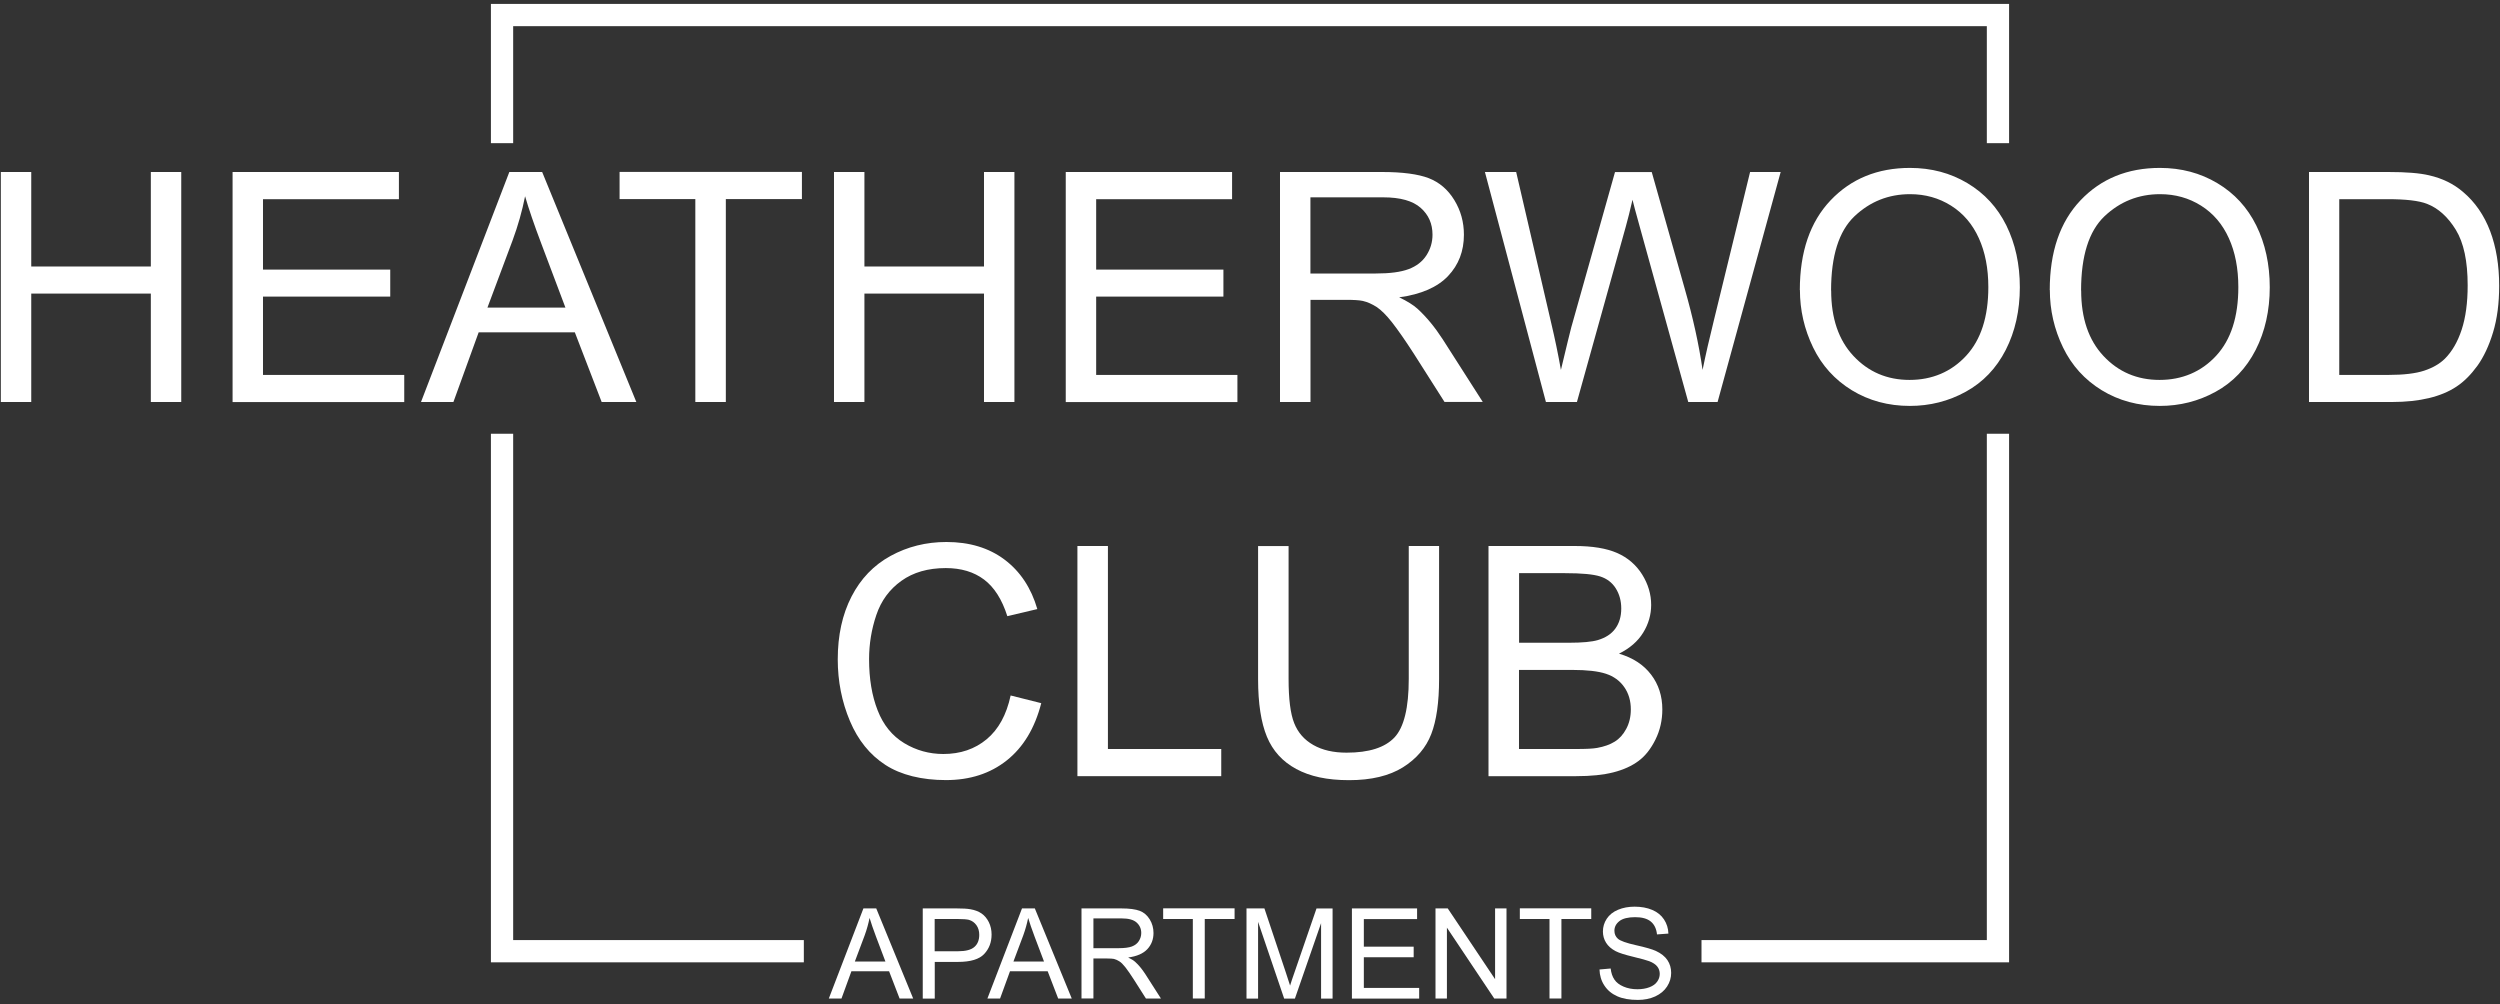
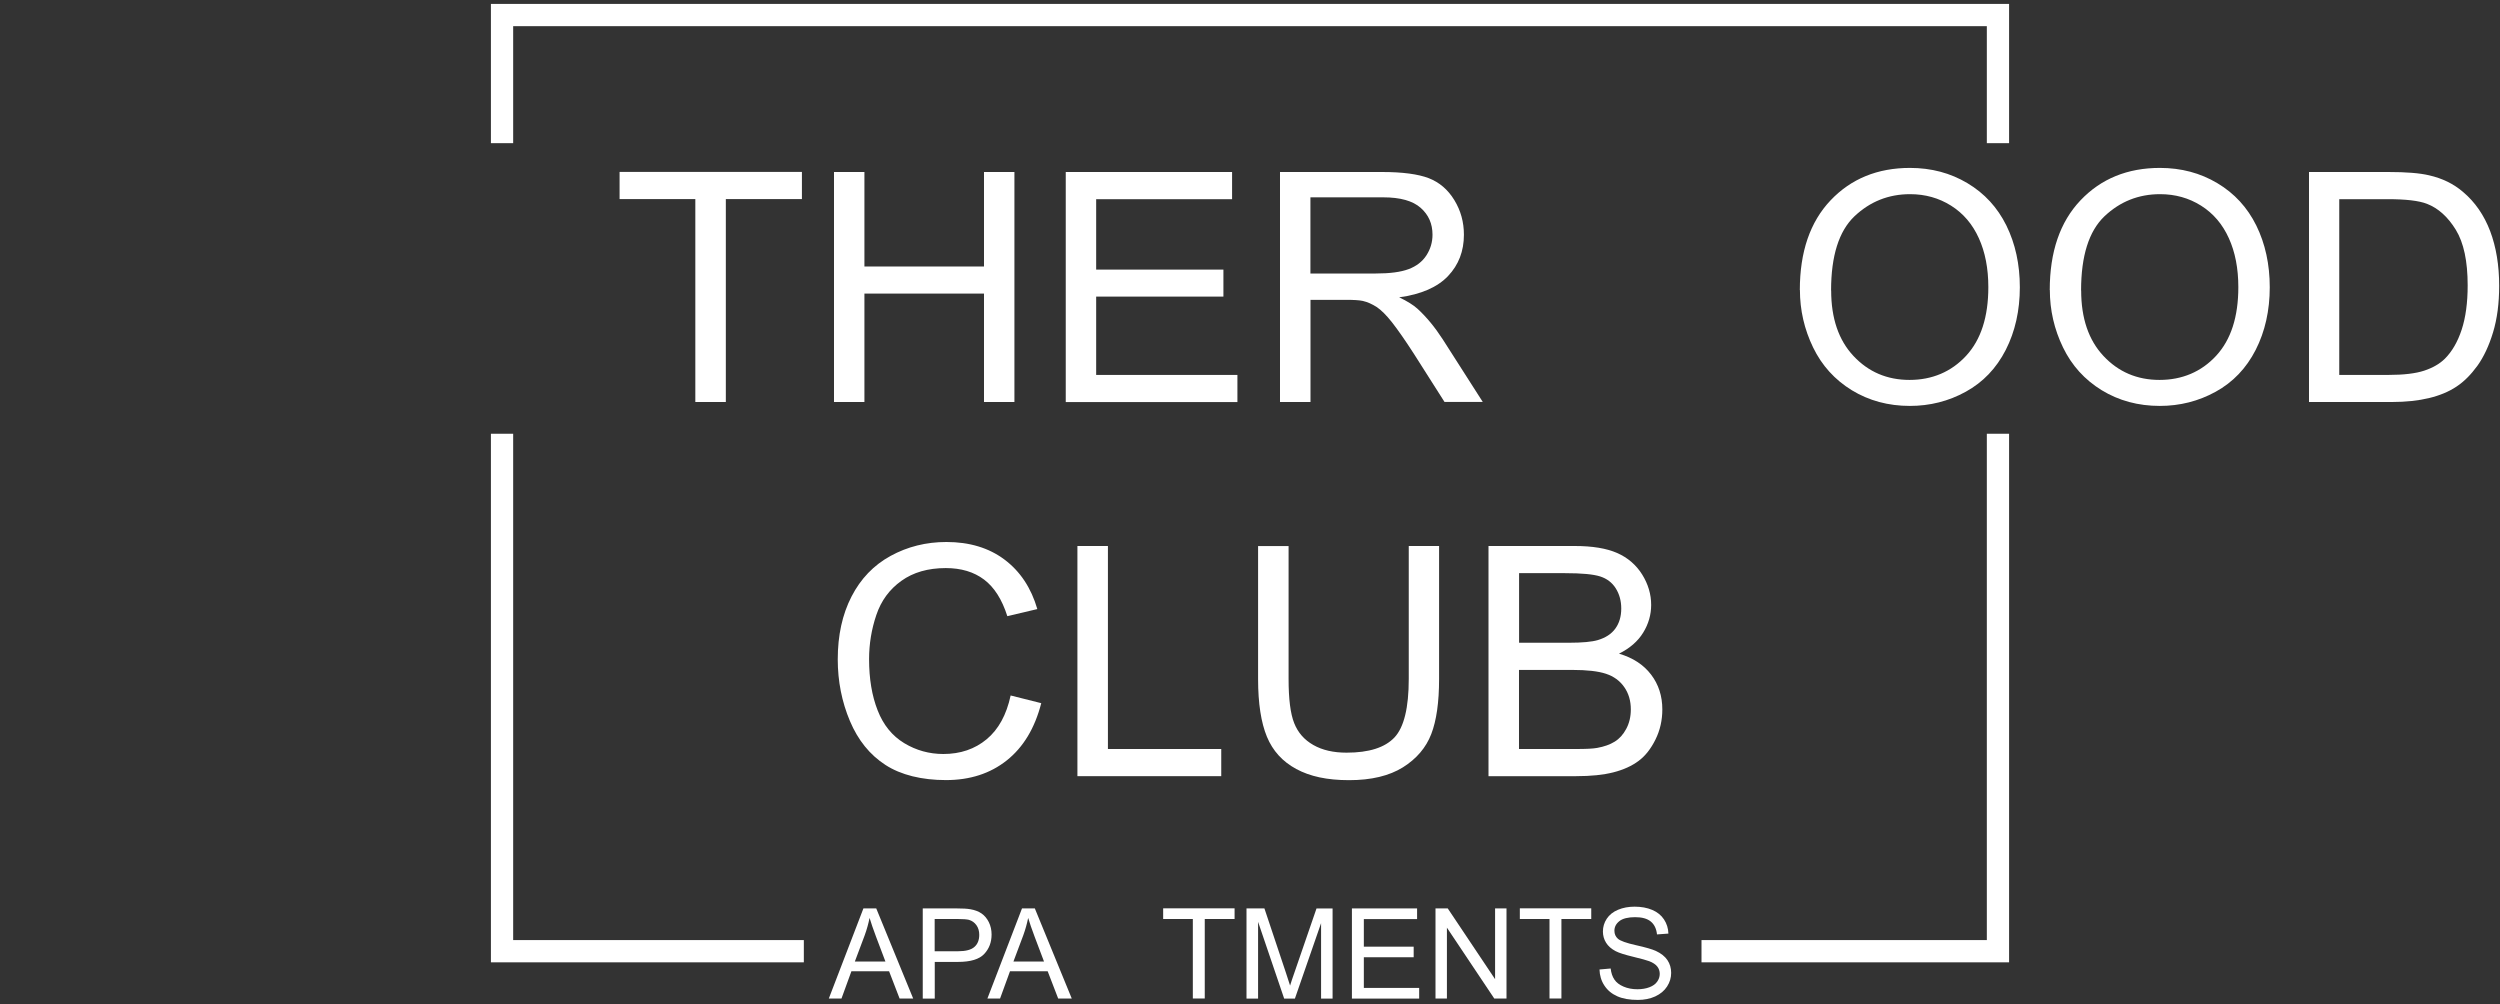
<svg xmlns="http://www.w3.org/2000/svg" id="logos" viewBox="0 0 300 120.48">
  <rect x="0" y="0" width="300" height="120.48" fill="#333333" stroke="none" />
  <defs>
    <style>
      .cls-1 {
        fill: #fff;
      }
    </style>
  </defs>
  <g>
    <g>
-       <path class="cls-1" d="M.1,48.24v-27.6h3.65v11.34h14.35v-11.34h3.65v27.6h-3.65v-13.01H3.75v13.01H.1Z" />
-       <path class="cls-1" d="M27.91,48.24v-27.6h19.96v3.26h-16.31v8.45h15.27v3.24h-15.27v9.4h16.95v3.26h-20.6Z" />
-       <path class="cls-1" d="M50.52,48.24l10.6-27.6h3.94l11.3,27.6h-4.16l-3.22-8.36h-11.54l-3.03,8.36h-3.88ZM58.49,36.91h9.36l-2.88-7.64c-.88-2.32-1.53-4.23-1.96-5.72-.35,1.77-.85,3.53-1.49,5.27l-3.03,8.1Z" />
      <path class="cls-1" d="M83.44,48.24v-24.35h-9.09v-3.26h21.88v3.26h-9.13v24.35h-3.65Z" />
      <path class="cls-1" d="M100.08,48.24v-27.6h3.65v11.34h14.35v-11.34h3.65v27.6h-3.65v-13.01h-14.35v13.01h-3.65Z" />
      <path class="cls-1" d="M127.89,48.24v-27.6h19.96v3.26h-16.31v8.45h15.27v3.24h-15.27v9.4h16.95v3.26h-20.6Z" />
      <path class="cls-1" d="M153.6,48.24v-27.6h12.24c2.46,0,4.33.25,5.61.74,1.28.5,2.3,1.37,3.07,2.63.77,1.26,1.15,2.64,1.15,4.16,0,1.96-.63,3.61-1.9,4.95-1.27,1.34-3.23,2.2-5.87,2.56.97.46,1.7.92,2.2,1.37,1.07.98,2.08,2.2,3.03,3.67l4.8,7.51h-4.59l-3.65-5.74c-1.07-1.66-1.95-2.92-2.64-3.8-.69-.88-1.31-1.49-1.85-1.85-.55-.35-1.1-.6-1.67-.73-.41-.09-1.09-.13-2.03-.13h-4.24v12.26h-3.65ZM157.25,32.82h7.85c1.67,0,2.98-.17,3.92-.52.94-.35,1.66-.9,2.15-1.66.49-.76.73-1.58.73-2.48,0-1.31-.47-2.38-1.42-3.22-.95-.84-2.44-1.26-4.49-1.26h-8.74v9.13Z" />
-       <path class="cls-1" d="M185.51,48.24l-7.32-27.6h3.75l4.2,18.1c.45,1.9.84,3.78,1.17,5.65.7-2.95,1.12-4.65,1.24-5.1l5.25-18.64h4.41l3.95,13.97c.99,3.46,1.71,6.72,2.15,9.77.35-1.74.81-3.75,1.37-6.01l4.33-17.74h3.67l-7.57,27.6h-3.52l-5.82-21.03c-.49-1.76-.78-2.84-.87-3.24-.29,1.27-.56,2.35-.81,3.24l-5.86,21.03h-3.73Z" />
      <path class="cls-1" d="M215.98,34.8c0-4.58,1.23-8.17,3.69-10.76,2.46-2.59,5.64-3.89,9.53-3.89,2.55,0,4.85.61,6.89,1.83,2.05,1.22,3.61,2.92,4.68,5.09,1.07,2.18,1.61,4.65,1.61,7.41s-.56,5.3-1.69,7.51c-1.13,2.21-2.73,3.88-4.8,5.02-2.07,1.14-4.31,1.7-6.7,1.7-2.6,0-4.92-.63-6.97-1.88-2.05-1.26-3.6-2.97-4.65-5.14-1.05-2.17-1.58-4.47-1.58-6.89ZM219.74,34.86c0,3.33.89,5.95,2.68,7.86,1.79,1.91,4.03,2.87,6.73,2.87s5.01-.97,6.79-2.9c1.78-1.93,2.66-4.68,2.66-8.23,0-2.25-.38-4.21-1.14-5.88-.76-1.68-1.87-2.98-3.33-3.9-1.46-.92-3.1-1.38-4.92-1.38-2.59,0-4.81.89-6.68,2.66-1.86,1.78-2.8,4.74-2.8,8.9Z" />
      <path class="cls-1" d="M245.97,34.8c0-4.58,1.23-8.17,3.69-10.76,2.46-2.59,5.64-3.89,9.53-3.89,2.55,0,4.85.61,6.89,1.83,2.05,1.22,3.61,2.92,4.68,5.09,1.07,2.18,1.61,4.65,1.61,7.41s-.56,5.3-1.69,7.51c-1.13,2.21-2.73,3.88-4.8,5.02-2.07,1.14-4.31,1.7-6.7,1.7-2.6,0-4.92-.63-6.97-1.88-2.05-1.26-3.6-2.97-4.65-5.14-1.05-2.17-1.58-4.47-1.58-6.89ZM249.74,34.86c0,3.33.89,5.95,2.68,7.86,1.79,1.91,4.03,2.87,6.73,2.87s5.01-.97,6.79-2.9c1.78-1.93,2.66-4.68,2.66-8.23,0-2.25-.38-4.21-1.14-5.88-.76-1.68-1.87-2.98-3.33-3.9-1.46-.92-3.1-1.38-4.92-1.38-2.59,0-4.81.89-6.68,2.66-1.86,1.78-2.8,4.74-2.8,8.9Z" />
      <path class="cls-1" d="M277.08,48.24v-27.6h9.51c2.15,0,3.78.13,4.91.4,1.58.36,2.93,1.02,4.05,1.98,1.46,1.23,2.54,2.8,3.27,4.72.72,1.91,1.08,4.1,1.08,6.56,0,2.1-.24,3.95-.73,5.57s-1.12,2.96-1.88,4.02c-.77,1.06-1.6,1.9-2.51,2.5-.91.61-2.01,1.07-3.3,1.38-1.29.31-2.77.47-4.43.47h-9.96ZM280.73,44.99h5.89c1.82,0,3.25-.17,4.28-.51s1.86-.82,2.48-1.43c.87-.87,1.54-2.03,2.02-3.49.48-1.46.72-3.24.72-5.32,0-2.89-.47-5.11-1.42-6.66-.95-1.55-2.1-2.59-3.46-3.12-.98-.38-2.55-.56-4.73-.56h-5.8v21.09Z" />
    </g>
    <g>
      <path class="cls-1" d="M121.29,83.46l3.66.92c-.77,3-2.15,5.29-4.14,6.87-1.99,1.58-4.42,2.36-7.3,2.36s-5.4-.61-7.26-1.82c-1.87-1.21-3.29-2.97-4.26-5.27-.97-2.3-1.46-4.77-1.46-7.4,0-2.88.55-5.39,1.65-7.53,1.1-2.14,2.66-3.77,4.69-4.88,2.03-1.11,4.26-1.67,6.7-1.67,2.76,0,5.09.7,6.97,2.11,1.88,1.41,3.2,3.39,3.94,5.94l-3.6.85c-.64-2.01-1.57-3.47-2.79-4.39-1.22-.92-2.75-1.38-4.6-1.38-2.12,0-3.9.51-5.32,1.53-1.43,1.02-2.43,2.38-3.01,4.1-.58,1.71-.87,3.48-.87,5.3,0,2.35.34,4.4,1.03,6.15.68,1.75,1.75,3.06,3.19,3.93,1.44.87,3.01,1.3,4.69,1.3,2.05,0,3.78-.59,5.2-1.77,1.42-1.18,2.38-2.93,2.88-5.26Z" />
      <path class="cls-1" d="M129.29,93.14v-27.62h3.66v24.36h13.6v3.26h-17.26Z" />
      <path class="cls-1" d="M169.03,65.52h3.66v15.96c0,2.78-.31,4.98-.94,6.61-.63,1.63-1.76,2.96-3.4,3.99-1.64,1.02-3.79,1.54-6.45,1.54s-4.7-.45-6.35-1.34c-1.65-.89-2.82-2.18-3.52-3.87-.7-1.69-1.06-4-1.06-6.92v-15.96h3.66v15.94c0,2.4.22,4.17.67,5.3.45,1.14,1.21,2.01,2.3,2.63,1.09.62,2.41.92,3.99.92,2.69,0,4.6-.61,5.75-1.83,1.14-1.22,1.71-3.56,1.71-7.03v-15.94Z" />
      <path class="cls-1" d="M178.62,93.14v-27.62h10.36c2.11,0,3.8.28,5.08.84,1.27.56,2.27,1.42,3,2.58.72,1.16,1.08,2.38,1.08,3.65,0,1.18-.32,2.29-.96,3.33-.64,1.04-1.61,1.88-2.9,2.52,1.67.49,2.95,1.33,3.85,2.51.9,1.18,1.35,2.58,1.35,4.18,0,1.29-.27,2.5-.82,3.61s-1.22,1.97-2.03,2.57c-.8.6-1.81,1.06-3.02,1.37-1.21.31-2.7.46-4.46.46h-10.53ZM182.28,77.13h5.97c1.62,0,2.78-.11,3.49-.32.93-.28,1.63-.73,2.1-1.38s.71-1.44.71-2.41c0-.92-.22-1.72-.66-2.42-.44-.7-1.07-1.17-1.88-1.43-.82-.26-2.22-.39-4.2-.39h-5.52v8.35ZM182.28,89.88h6.88c1.18,0,2.01-.04,2.49-.13.84-.15,1.55-.4,2.11-.75.57-.35,1.03-.86,1.39-1.54.36-.67.55-1.45.55-2.33,0-1.03-.26-1.92-.79-2.68-.53-.76-1.26-1.29-2.2-1.6-.94-.31-2.28-.46-4.04-.46h-6.39v9.5Z" />
    </g>
    <g>
      <path class="cls-1" d="M99.46,119.82l4.15-10.81h1.54l4.43,10.81h-1.63l-1.26-3.27h-4.52l-1.19,3.27h-1.52ZM102.58,115.38h3.67l-1.13-2.99c-.34-.91-.6-1.66-.77-2.24-.14.69-.33,1.38-.58,2.07l-1.19,3.17Z" />
      <path class="cls-1" d="M110.73,119.82v-10.81h4.08c.72,0,1.27.03,1.64.1.53.09.98.26,1.34.51.36.25.65.6.87,1.04.22.45.33.94.33,1.48,0,.92-.29,1.7-.88,2.33-.59.64-1.64.96-3.17.96h-2.77v4.4h-1.43ZM112.16,114.15h2.8c.92,0,1.58-.17,1.97-.52.39-.34.58-.83.58-1.45,0-.45-.11-.84-.34-1.16-.23-.32-.53-.53-.9-.64-.24-.06-.69-.1-1.34-.1h-2.77v3.87Z" />
      <path class="cls-1" d="M118.49,119.82l4.15-10.81h1.54l4.43,10.81h-1.63l-1.26-3.27h-4.52l-1.19,3.27h-1.52ZM121.61,115.38h3.67l-1.13-2.99c-.34-.91-.6-1.66-.77-2.24-.14.69-.33,1.38-.58,2.07l-1.19,3.17Z" />
-       <path class="cls-1" d="M129.78,119.82v-10.81h4.79c.96,0,1.7.1,2.2.29.5.19.9.54,1.2,1.03.3.49.45,1.04.45,1.63,0,.77-.25,1.41-.74,1.94-.5.53-1.26.86-2.3,1,.38.18.67.36.86.54.42.38.81.86,1.19,1.44l1.88,2.94h-1.8l-1.43-2.25c-.42-.65-.76-1.15-1.03-1.49-.27-.34-.51-.59-.73-.72-.21-.14-.43-.23-.65-.29-.16-.03-.43-.05-.8-.05h-1.66v4.8h-1.43ZM131.21,113.78h3.08c.65,0,1.17-.07,1.53-.2.37-.14.65-.35.84-.65.19-.3.29-.62.29-.97,0-.51-.19-.93-.56-1.26-.37-.33-.96-.49-1.76-.49h-3.42v3.58Z" />
      <path class="cls-1" d="M143.14,119.82v-9.54h-3.56v-1.28h8.57v1.28h-3.58v9.54h-1.43Z" />
      <path class="cls-1" d="M149.58,119.82v-10.81h2.15l2.56,7.66c.24.71.41,1.25.52,1.6.12-.39.31-.97.58-1.73l2.59-7.52h1.93v10.81h-1.38v-9.05l-3.14,9.05h-1.29l-3.13-9.21v9.21h-1.38Z" />
      <path class="cls-1" d="M162.23,119.82v-10.81h7.82v1.28h-6.39v3.31h5.98v1.27h-5.98v3.68h6.64v1.28h-8.07Z" />
      <path class="cls-1" d="M172.26,119.82v-10.81h1.47l5.68,8.49v-8.49h1.37v10.81h-1.47l-5.68-8.5v8.5h-1.37Z" />
      <path class="cls-1" d="M185.94,119.82v-9.54h-3.56v-1.28h8.57v1.28h-3.58v9.54h-1.43Z" />
      <path class="cls-1" d="M191.93,116.34l1.35-.12c.06.54.21.98.45,1.33.23.35.6.63,1.09.84.49.21,1.04.32,1.66.32.55,0,1.03-.08,1.45-.24.42-.16.73-.38.93-.67.2-.28.31-.59.31-.93s-.1-.64-.3-.89c-.2-.25-.52-.47-.97-.64-.29-.11-.93-.29-1.93-.53-.99-.24-1.69-.46-2.09-.67-.52-.27-.9-.61-1.15-1.01-.25-.4-.38-.85-.38-1.35,0-.55.15-1.06.46-1.53.31-.47.76-.83,1.36-1.08.59-.25,1.26-.37,1.98-.37.8,0,1.51.13,2.12.39s1.08.64,1.41,1.14c.33.5.51,1.07.53,1.7l-1.37.1c-.07-.68-.32-1.2-.75-1.55-.43-.35-1.05-.52-1.88-.52s-1.5.16-1.89.48c-.4.32-.59.7-.59,1.15,0,.39.14.71.42.96.28.25.99.51,2.16.77,1.16.26,1.96.49,2.39.69.63.29,1.09.66,1.39,1.1.3.45.45.96.45,1.54s-.16,1.12-.49,1.63c-.33.51-.8.9-1.42,1.19-.62.28-1.31.42-2.08.42-.98,0-1.8-.14-2.46-.43-.66-.29-1.18-.71-1.56-1.29-.38-.57-.57-1.22-.59-1.94Z" />
    </g>
  </g>
  <polygon class="cls-1" points="241.09 115.48 204.18 115.48 204.18 112.81 238.42 112.81 238.42 52.05 241.09 52.05 241.09 115.48" />
  <polygon class="cls-1" points="241.09 17.18 238.42 17.18 238.42 3.14 61.58 3.14 61.58 17.18 58.91 17.18 58.91 .47 241.09 .47 241.09 17.18" />
  <polygon class="cls-1" points="96.46 115.48 58.91 115.48 58.91 52.05 61.58 52.05 61.58 112.81 96.46 112.81 96.46 115.48" />
</svg>